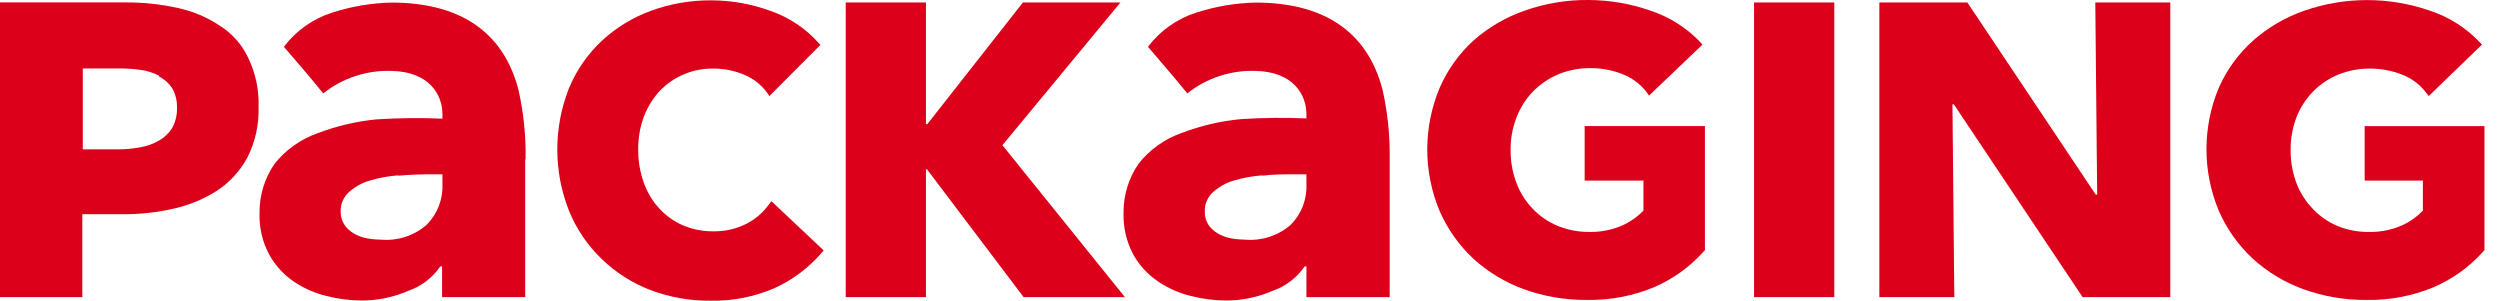
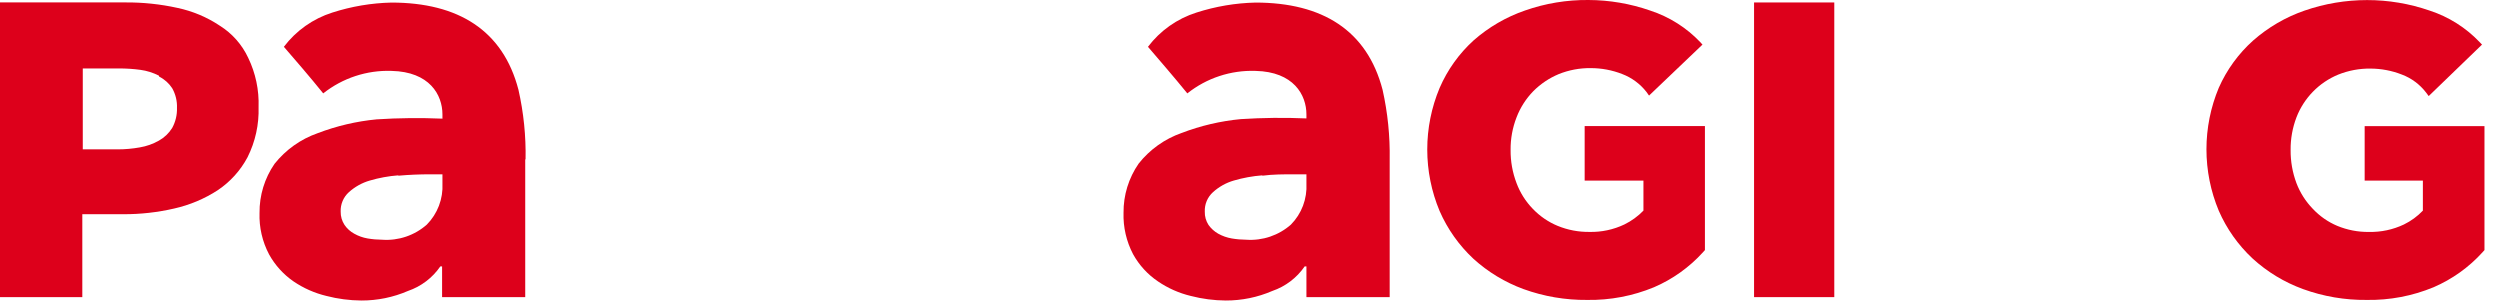
<svg xmlns="http://www.w3.org/2000/svg" width="133" height="16" viewBox="0 0 133 16" fill="none">
  <path d="M11.582 10.12C10.876 10.578 10.094 10.907 9.272 11.092C8.383 11.298 7.472 11.4 6.559 11.396H4.379V15.806H0V0.129H6.664C7.597 0.122 8.528 0.219 9.439 0.42C10.244 0.59 11.01 0.911 11.694 1.368C12.352 1.78 12.877 2.374 13.205 3.078C13.599 3.893 13.788 4.792 13.756 5.698C13.785 6.622 13.583 7.54 13.168 8.367C12.792 9.073 12.247 9.675 11.582 10.12ZM8.454 4.025C8.146 3.867 7.813 3.762 7.47 3.716C7.092 3.665 6.711 3.641 6.33 3.641H4.404V7.946H6.262C6.657 7.946 7.05 7.911 7.439 7.841C7.796 7.781 8.139 7.66 8.454 7.481C8.743 7.32 8.986 7.088 9.161 6.806C9.339 6.48 9.427 6.112 9.415 5.741C9.429 5.375 9.341 5.013 9.161 4.694C8.988 4.43 8.749 4.216 8.467 4.075" fill="#DD001B" />
  <path d="M27.942 8.467V15.807H23.519V14.172H23.426C23.008 14.781 22.404 15.239 21.704 15.479C20.922 15.817 20.079 15.989 19.227 15.987C18.6 15.983 17.976 15.902 17.369 15.745C16.742 15.595 16.148 15.333 15.616 14.971C15.077 14.599 14.632 14.107 14.315 13.534C13.956 12.856 13.781 12.096 13.807 11.329C13.797 10.396 14.076 9.483 14.606 8.715C15.201 7.967 15.996 7.402 16.898 7.086C17.909 6.7 18.967 6.452 20.044 6.349C21.207 6.275 22.373 6.263 23.538 6.312V6.089C23.538 5.042 22.85 3.816 20.831 3.772C19.516 3.726 18.227 4.15 17.195 4.968C16.539 4.15 15.529 2.98 15.102 2.49C15.752 1.631 16.652 0.995 17.678 0.669C18.696 0.341 19.756 0.161 20.825 0.137C24.374 0.137 26.759 1.611 27.582 4.776C27.858 5.995 27.985 7.243 27.96 8.492L27.942 8.467ZM21.19 9.328C20.674 9.367 20.163 9.461 19.667 9.607C19.255 9.727 18.876 9.939 18.558 10.226C18.414 10.356 18.301 10.516 18.226 10.695C18.151 10.874 18.116 11.067 18.124 11.261C18.119 11.511 18.191 11.758 18.329 11.967C18.461 12.16 18.637 12.319 18.843 12.431C19.064 12.556 19.305 12.642 19.555 12.685C19.811 12.729 20.07 12.751 20.329 12.753C20.759 12.784 21.191 12.728 21.6 12.59C22.008 12.452 22.385 12.234 22.708 11.948C22.99 11.662 23.209 11.321 23.352 10.945C23.495 10.57 23.558 10.169 23.538 9.768V9.273H22.881C22.324 9.273 21.76 9.297 21.19 9.347" fill="#DD001B" />
  <path d="M73.931 8.467V15.807H69.502V14.172H69.409C68.991 14.781 68.387 15.239 67.687 15.479C66.905 15.817 66.062 15.989 65.21 15.987C64.583 15.983 63.959 15.902 63.352 15.745C62.727 15.595 62.135 15.333 61.605 14.971C61.054 14.6 60.6 14.103 60.279 13.521C59.923 12.842 59.748 12.083 59.772 11.316C59.764 10.383 60.045 9.47 60.577 8.703C61.169 7.955 61.962 7.39 62.862 7.074C63.873 6.688 64.932 6.44 66.009 6.337C67.172 6.263 68.338 6.25 69.502 6.3V6.089C69.502 5.042 68.814 3.816 66.795 3.772C65.482 3.726 64.195 4.15 63.166 4.968C62.503 4.15 61.493 2.98 61.072 2.49C61.722 1.631 62.622 0.995 63.649 0.669C64.666 0.341 65.726 0.161 66.795 0.137C70.344 0.137 72.729 1.611 73.553 4.776C73.826 5.995 73.953 7.243 73.931 8.492V8.467ZM67.155 9.328C66.638 9.368 66.128 9.461 65.631 9.607C65.221 9.727 64.844 9.939 64.528 10.226C64.385 10.356 64.271 10.516 64.196 10.695C64.121 10.874 64.087 11.067 64.095 11.261C64.088 11.511 64.157 11.757 64.293 11.967C64.429 12.157 64.604 12.316 64.807 12.431C65.031 12.556 65.274 12.641 65.526 12.685C65.781 12.729 66.04 12.751 66.3 12.753C66.73 12.783 67.161 12.727 67.57 12.589C67.978 12.45 68.355 12.233 68.678 11.948C68.959 11.662 69.178 11.32 69.32 10.945C69.461 10.569 69.523 10.169 69.502 9.768V9.273H68.852C68.288 9.273 67.724 9.273 67.155 9.347" fill="#DD001B" />
-   <path d="M37.812 15.998C36.708 16.009 35.611 15.813 34.578 15.422C33.611 15.048 32.73 14.481 31.989 13.756C31.248 13.039 30.664 12.177 30.274 11.222C29.44 9.122 29.44 6.782 30.274 4.682C30.671 3.729 31.266 2.872 32.02 2.167C32.775 1.468 33.661 0.927 34.628 0.575C35.659 0.198 36.75 0.009 37.849 0.018C38.922 0.022 39.987 0.212 40.995 0.582C41.965 0.917 42.834 1.493 43.522 2.254L43.646 2.39L40.933 5.109L40.797 4.917C40.482 4.489 40.053 4.158 39.558 3.963C39.053 3.755 38.513 3.648 37.967 3.647C37.429 3.638 36.896 3.739 36.4 3.946C35.905 4.153 35.457 4.46 35.086 4.849C34.722 5.247 34.438 5.712 34.25 6.218C34.047 6.773 33.946 7.361 33.953 7.952C33.946 8.554 34.047 9.151 34.25 9.717C34.431 10.232 34.715 10.705 35.086 11.105C35.434 11.48 35.856 11.78 36.325 11.984C36.834 12.201 37.382 12.31 37.935 12.306C38.547 12.32 39.153 12.184 39.701 11.91C40.177 11.668 40.589 11.315 40.902 10.882L41.039 10.702L43.82 13.322L43.696 13.465C43.013 14.255 42.168 14.889 41.218 15.323C40.144 15.789 38.982 16.019 37.812 15.998Z" fill="#DD001B" />
-   <path d="M54.456 15.807L49.315 9.007H49.26V15.807H44.992V0.131H49.26V6.603H49.334L54.419 0.131H59.609L53.329 7.724L59.845 15.807H54.456Z" fill="#DD001B" />
-   <path d="M110.795 15.807L103.944 5.55H103.87L103.969 15.807H99.981V0.131H104.663L111.495 10.357H111.569L111.47 0.131H115.459V15.807H110.795Z" fill="#DD001B" />
  <path d="M87.431 6.708H84.304V9.607H87.431V11.205C87.138 11.507 86.794 11.757 86.416 11.942C85.836 12.217 85.199 12.353 84.558 12.338C83.978 12.345 83.403 12.236 82.867 12.016C82.366 11.809 81.915 11.498 81.541 11.106C81.163 10.716 80.87 10.252 80.68 9.743C80.465 9.18 80.358 8.581 80.364 7.978C80.358 7.385 80.465 6.796 80.68 6.244C80.879 5.723 81.183 5.249 81.572 4.85C81.957 4.464 82.413 4.157 82.916 3.946C83.461 3.725 84.044 3.616 84.632 3.624C85.204 3.624 85.771 3.731 86.304 3.94C86.813 4.134 87.258 4.464 87.593 4.893L87.729 5.085L90.572 2.373L90.448 2.236C89.716 1.469 88.805 0.894 87.797 0.564C86.737 0.194 85.624 0.004 84.502 0C83.355 -0.01 82.215 0.178 81.132 0.558C80.125 0.905 79.195 1.446 78.395 2.15C77.619 2.856 77.002 3.719 76.586 4.683C76.153 5.719 75.93 6.83 75.93 7.953C75.93 9.076 76.153 10.188 76.586 11.223C77.005 12.184 77.616 13.048 78.382 13.763C79.159 14.47 80.066 15.019 81.052 15.38C82.136 15.772 83.281 15.967 84.434 15.956C85.655 15.977 86.867 15.747 87.995 15.28C88.985 14.854 89.872 14.22 90.597 13.422L90.702 13.305V6.708H87.431Z" fill="#DD001B" />
  <path d="M128.897 6.709H125.8V9.607H128.897V11.206C128.607 11.509 128.265 11.759 127.887 11.943C127.307 12.218 126.671 12.353 126.029 12.339C125.452 12.347 124.879 12.237 124.345 12.017C123.85 11.809 123.405 11.498 123.038 11.106C122.66 10.715 122.365 10.252 122.171 9.744C121.96 9.179 121.855 8.581 121.861 7.979C121.855 7.386 121.96 6.798 122.171 6.244C122.367 5.735 122.665 5.271 123.046 4.88C123.427 4.489 123.884 4.18 124.388 3.971C124.935 3.751 125.52 3.641 126.11 3.649C126.68 3.65 127.245 3.757 127.776 3.965C128.286 4.156 128.732 4.487 129.064 4.919L129.207 5.111L132.043 2.373L131.913 2.237C131.181 1.469 130.271 0.895 129.262 0.565C127.104 -0.183 124.757 -0.183 122.598 0.565C121.593 0.913 120.665 1.454 119.867 2.156C119.086 2.855 118.463 3.713 118.039 4.671C117.606 5.707 117.383 6.819 117.383 7.941C117.383 9.064 117.606 10.176 118.039 11.212C118.458 12.172 119.069 13.036 119.836 13.751C120.616 14.465 121.53 15.018 122.524 15.38C123.607 15.773 124.753 15.968 125.905 15.956C127.126 15.977 128.339 15.748 129.467 15.281C130.457 14.854 131.344 14.221 132.068 13.423L132.174 13.305V6.709H128.897Z" fill="#DD001B" />
  <path d="M97.584 0.131H93.316V15.807H97.584V0.131Z" fill="#DD001B" />
</svg>